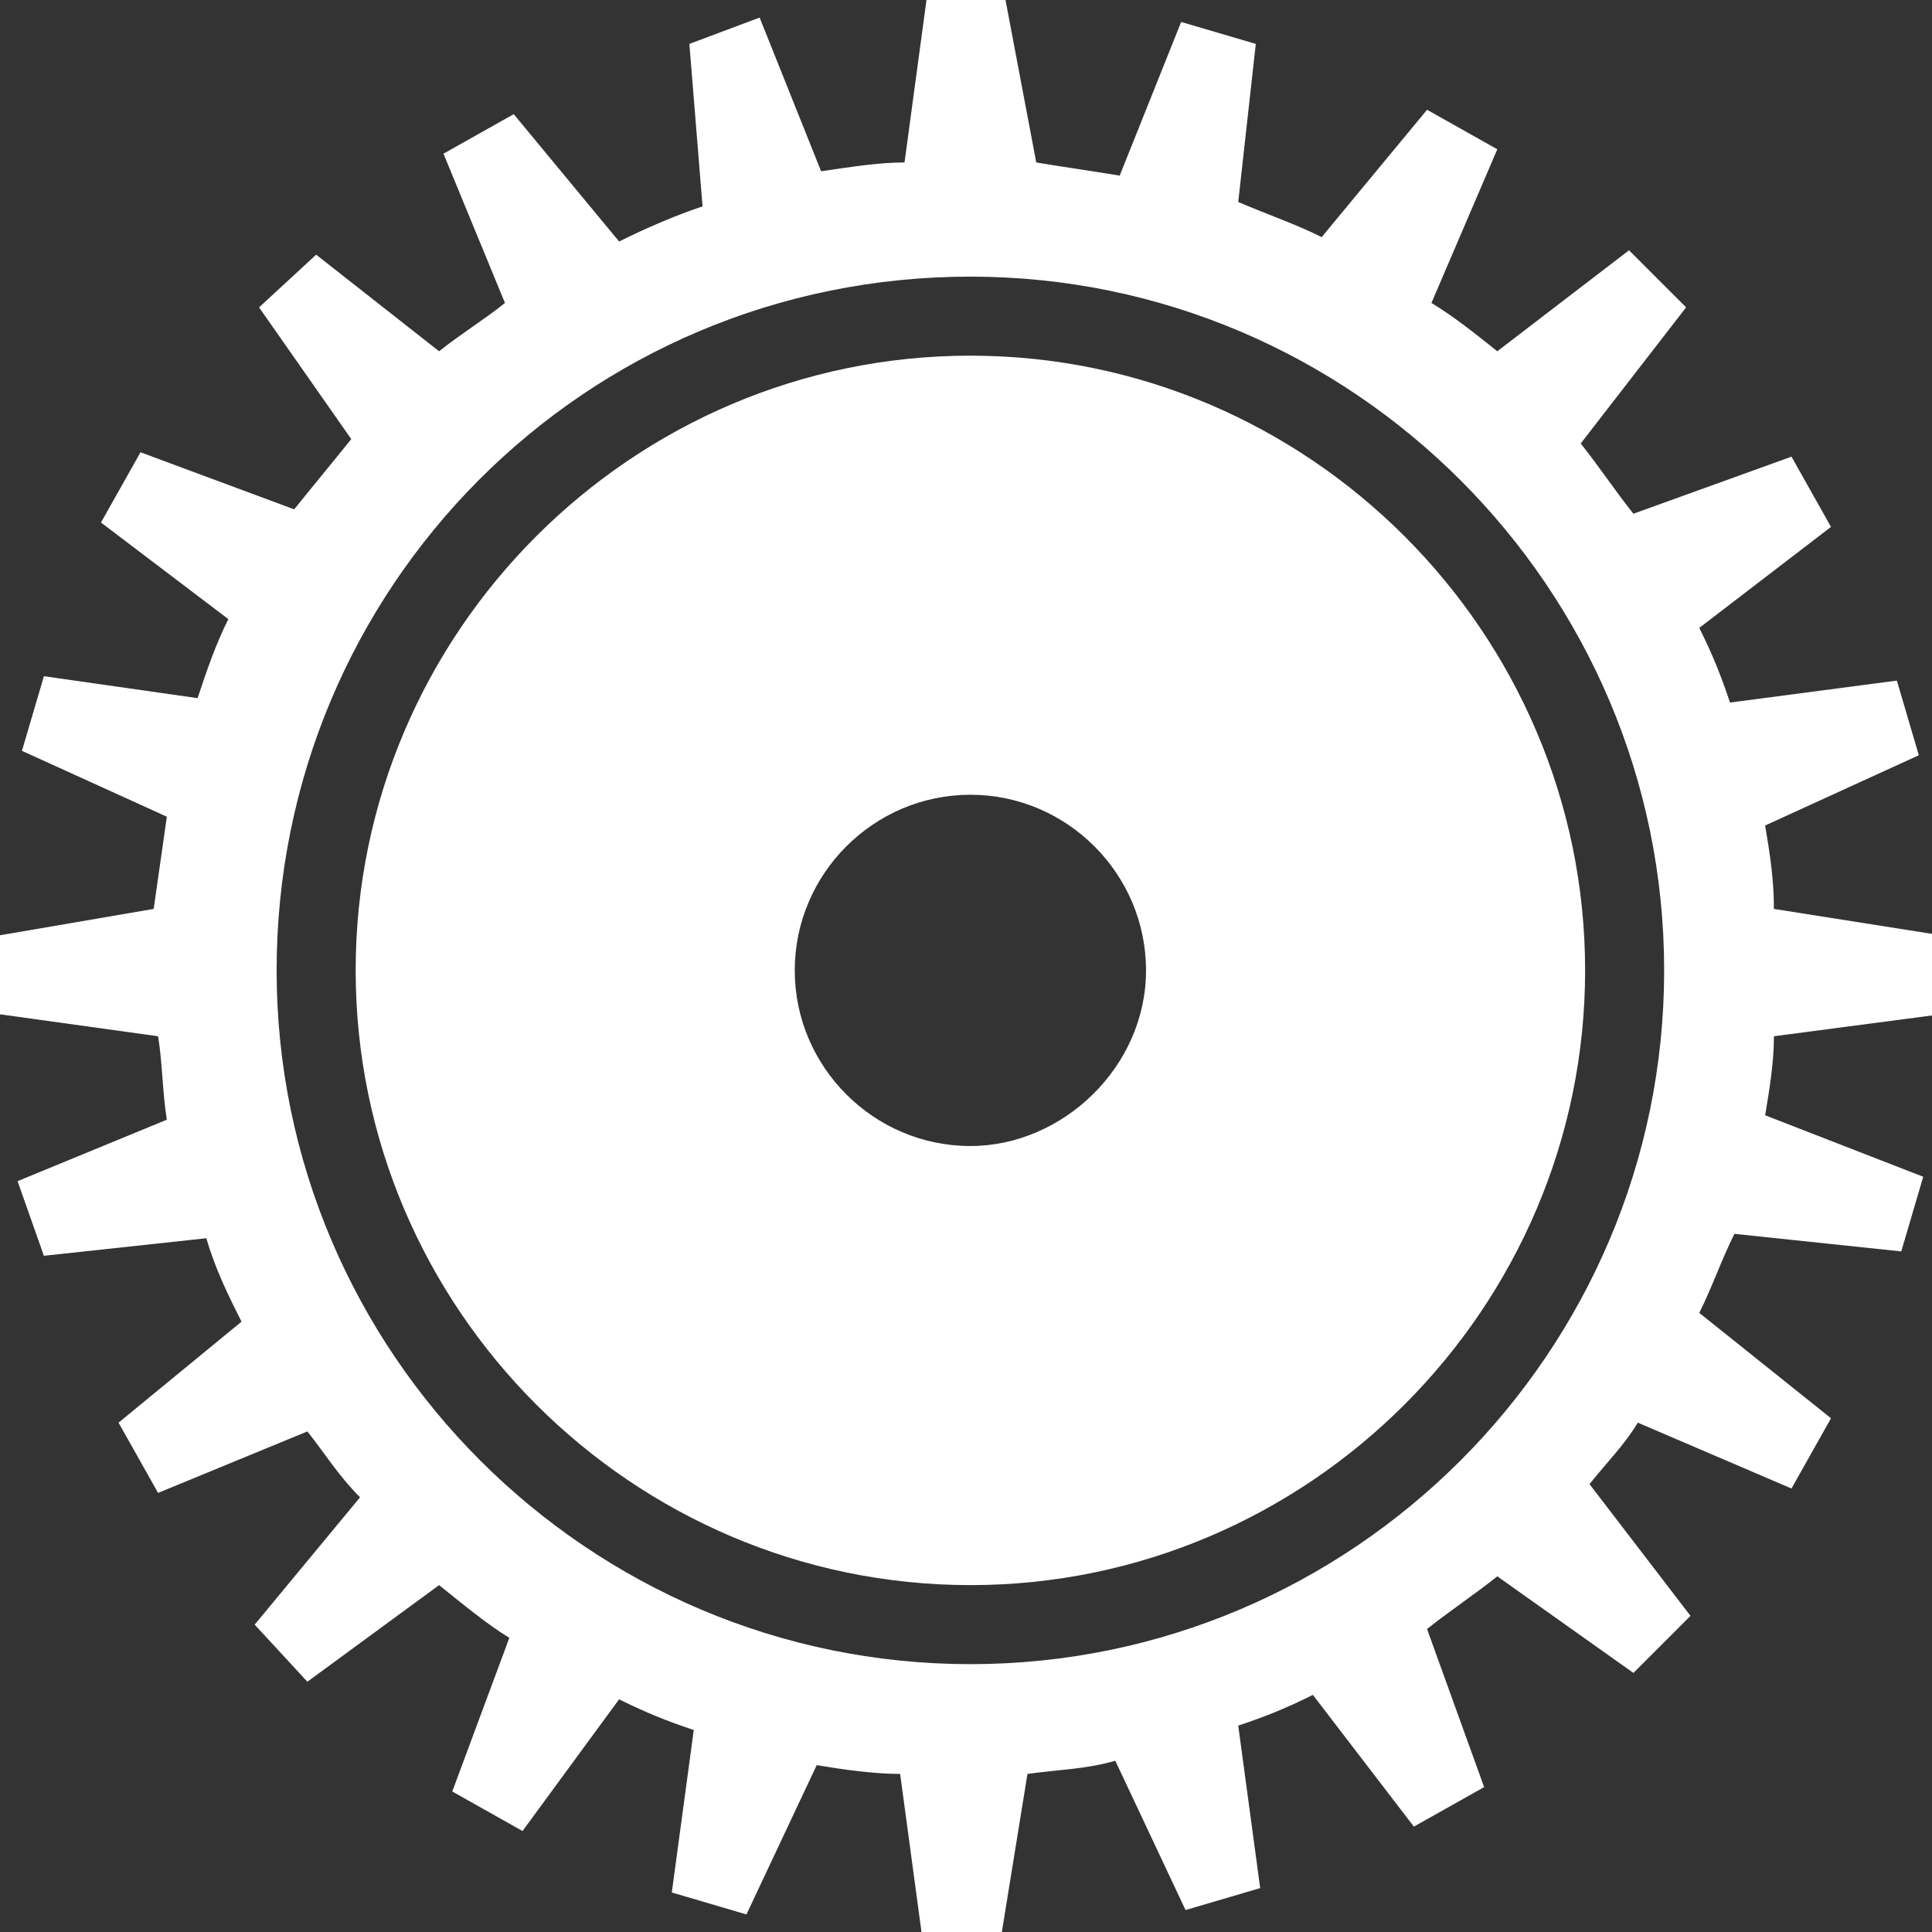
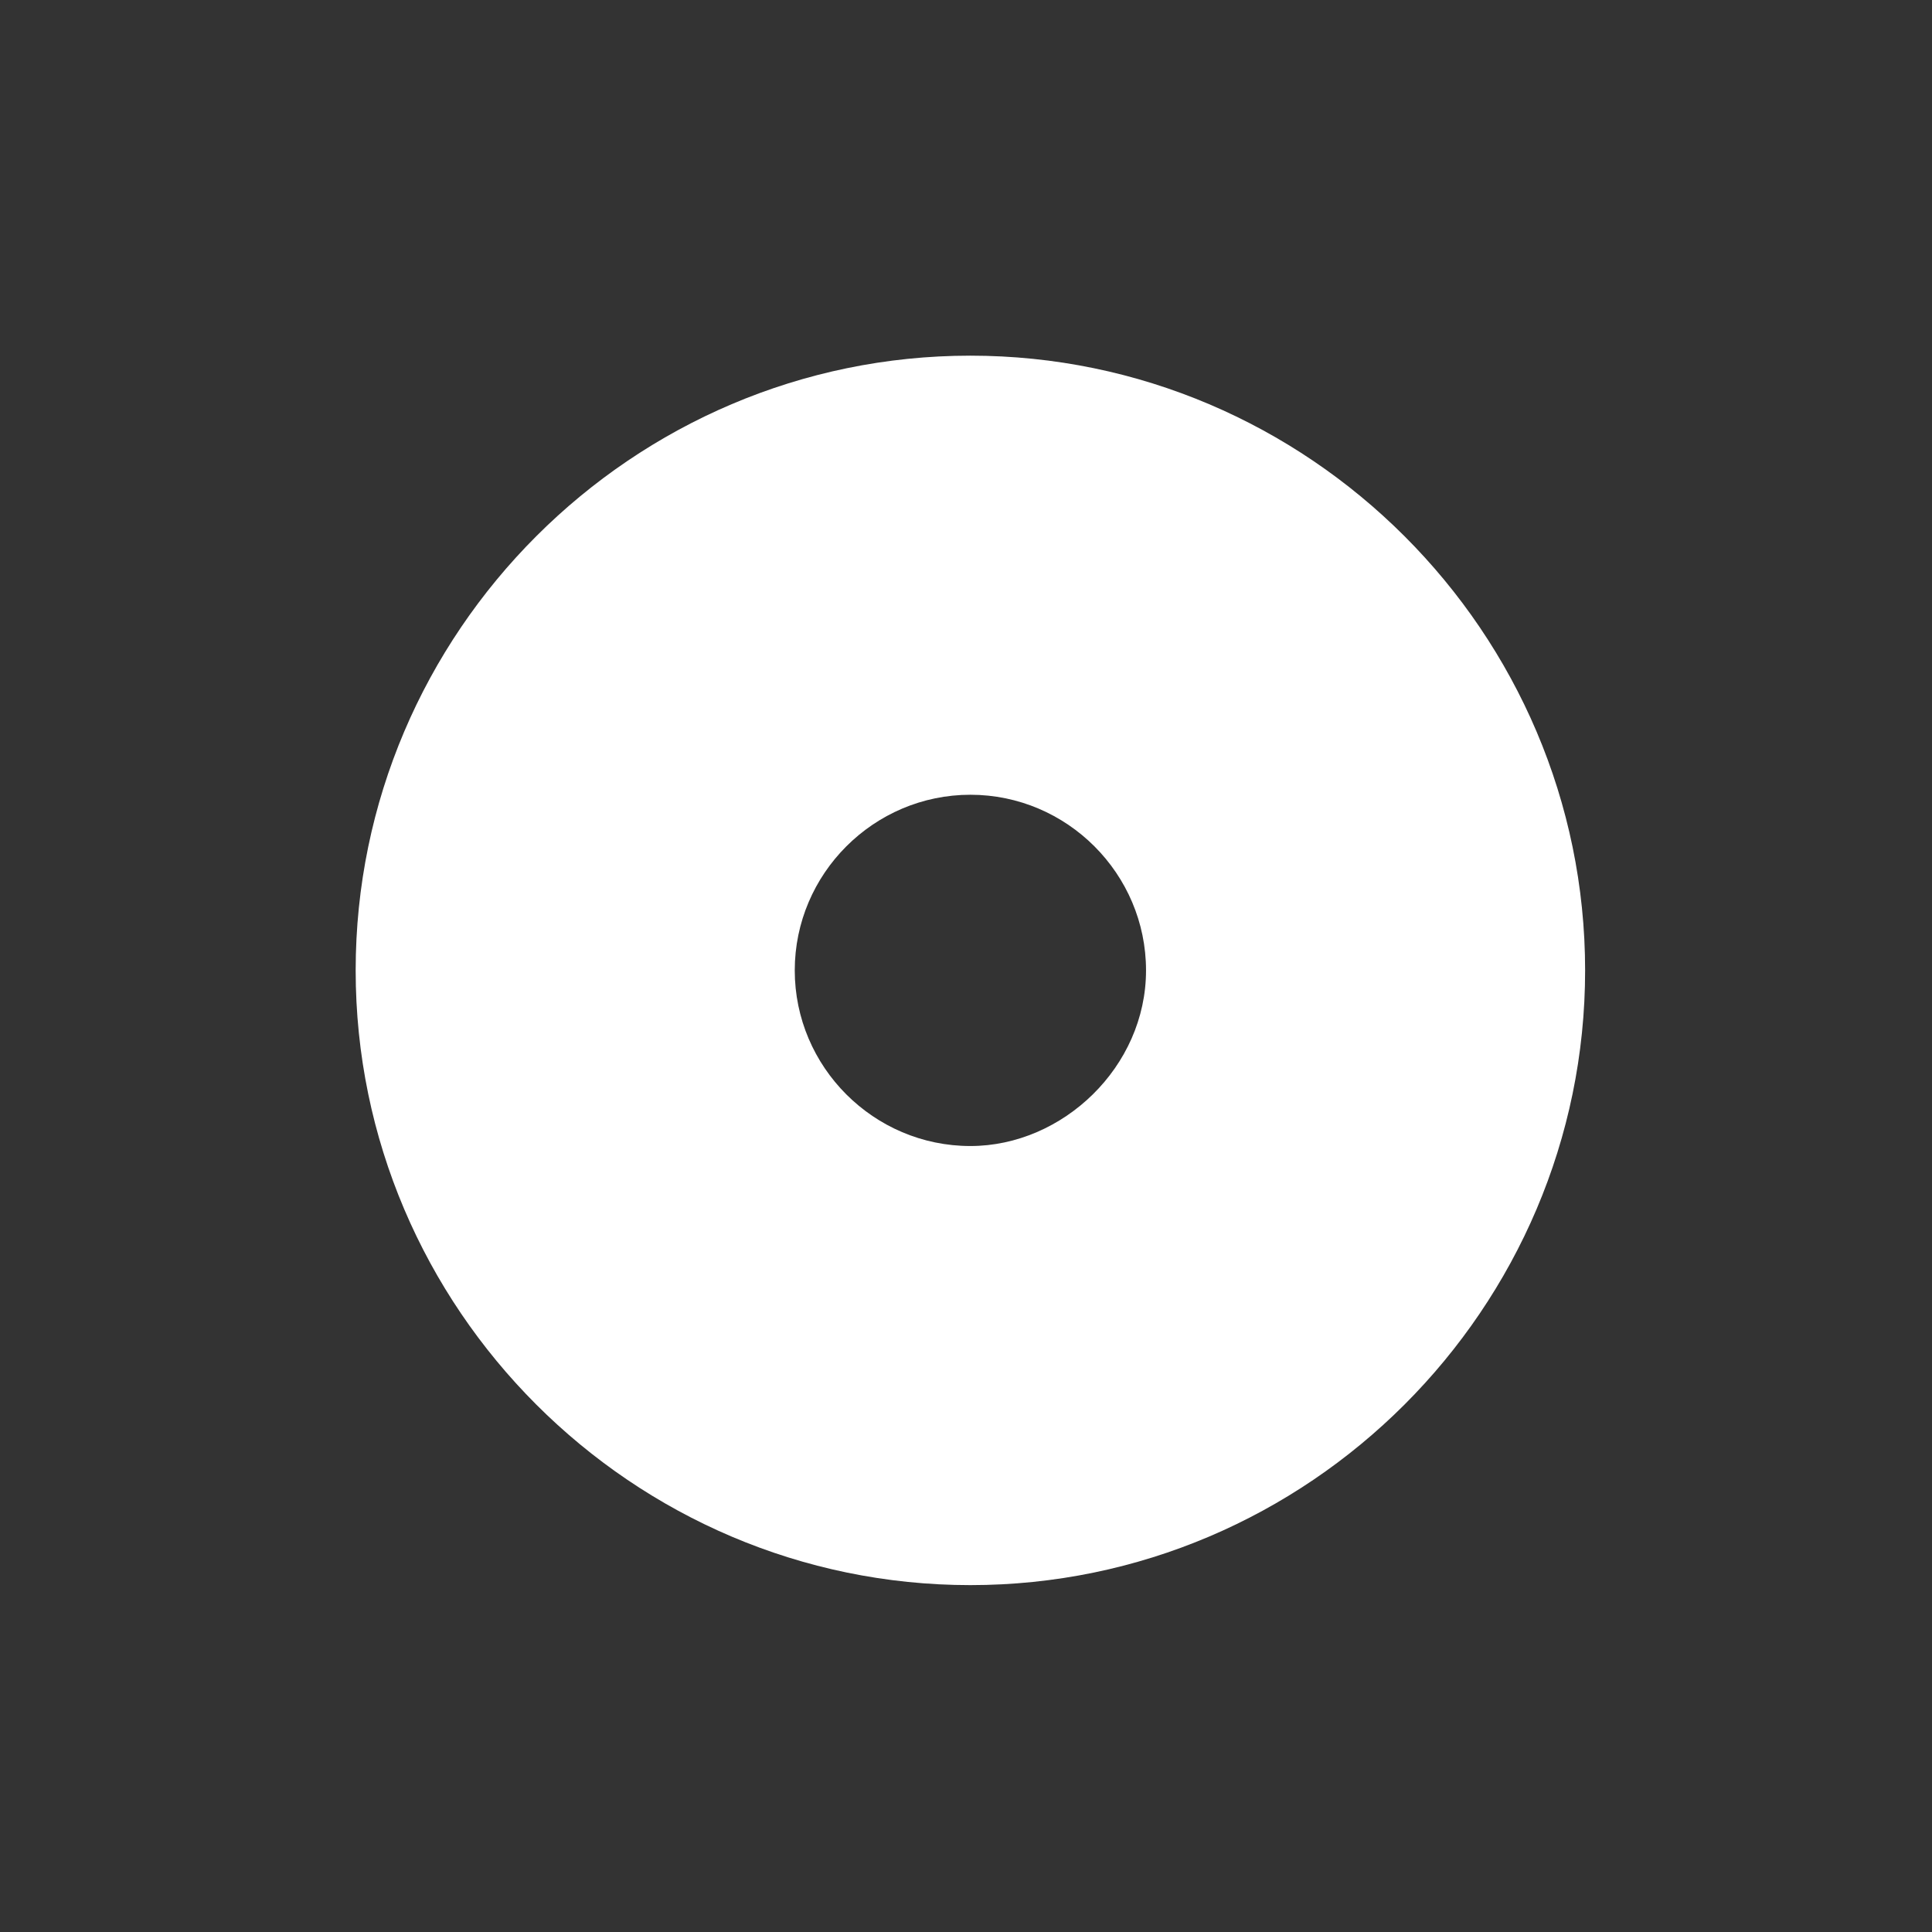
<svg xmlns="http://www.w3.org/2000/svg" version="1.1" x="0px" y="0px" width="44px" height="44px" viewBox="0 0 44 44" enable-background="new 0 0 44 44" xml:space="preserve">
  <rect x="0" y="0" width="44" height="44" fill="#333333" stroke="none" />
  <defs>
</defs>
  <path fill="#FFFFFF" d="M22.1,8.1c-7.7,0-14,6.3-14,14s6.3,14,14,14c7.7,0,14-6.3,14-14S29.8,8.1,22.1,8.1z M22.1,26.1  c-2.2,0-4-1.8-4-4s1.8-4,4-4c2.2,0,4,1.8,4,4S24.2,26.1,22.1,26.1z" />
-   <path fill="#FFFFFF" d="M40.2,18.8l3.5-1.6l-0.5-1.7l-3.8,0.5c-0.2-0.6-0.4-1.1-0.7-1.7l3-2.3l-0.9-1.6l-3.6,1.3  c-0.4-0.5-0.8-1.1-1.2-1.6L38.4,7l-1.3-1.3l-3,2.3c-0.5-0.4-1-0.8-1.5-1.1l1.5-3.5l-1.6-0.9l-2.4,2.9c-0.6-0.3-1.2-0.5-1.9-0.8  L28.6,1l-1.7-0.5L25.5,4c-0.6-0.1-1.3-0.2-1.9-0.3L22.9,0h-1.8l-0.5,3.7c-0.6,0-1.2,0.1-1.9,0.2l-1.4-3.5L15.7,1L16,4.7  c-0.6,0.2-1.3,0.5-1.9,0.8l-2.4-2.9l-1.6,0.9l1.4,3.4c-0.5,0.4-1,0.7-1.5,1.1L7.2,5.8L5.9,7l2.1,3c-0.4,0.5-0.9,1.1-1.3,1.6  l-3.5-1.3l-0.9,1.6l2.9,2.2c-0.3,0.6-0.5,1.2-0.7,1.8L1,15.4l-0.5,1.7l3.3,1.5c-0.1,0.7-0.2,1.4-0.3,2.1L0,21.3l0,1.8l3.6,0.5  c0.1,0.6,0.1,1.3,0.2,1.9l-3.4,1.4L1,28.6l3.7-0.4c0.2,0.7,0.5,1.3,0.8,1.9l-2.8,2.3l0.9,1.6l3.4-1.4c0.4,0.5,0.7,1,1.2,1.5L5.8,37  L7,38.3l3-2.2c0.5,0.4,1.1,0.9,1.6,1.2l-1.3,3.5l1.6,0.9l2.2-3c0.6,0.3,1.1,0.5,1.7,0.7l-0.5,3.7l1.7,0.5l1.6-3.4  c0.6,0.1,1.3,0.2,1.9,0.2l0.5,3.7h1.8l0.6-3.7c0.7-0.1,1.3-0.1,2-0.3l1.6,3.4l1.7-0.5l-0.5-3.7c0.6-0.2,1.1-0.4,1.7-0.7l2.3,3  l1.6-0.9l-1.3-3.6c0.5-0.4,1.1-0.8,1.6-1.2l3.1,2.2l1.3-1.3l-2.3-3c0.4-0.5,0.8-0.9,1.1-1.4l3.5,1.5l0.9-1.6l-3-2.4  c0.3-0.6,0.5-1.2,0.8-1.8l3.8,0.4l0.5-1.7l-3.6-1.4c0.1-0.6,0.2-1.2,0.2-1.8l3.8-0.5v-1.8l-3.8-0.6C40.4,20,40.3,19.4,40.2,18.8z   M22.1,37.9c-8.7,0-15.8-7.1-15.8-15.8S13.3,6.3,22.1,6.3c8.7,0,15.8,7.1,15.8,15.8S30.8,37.9,22.1,37.9z" />
</svg>